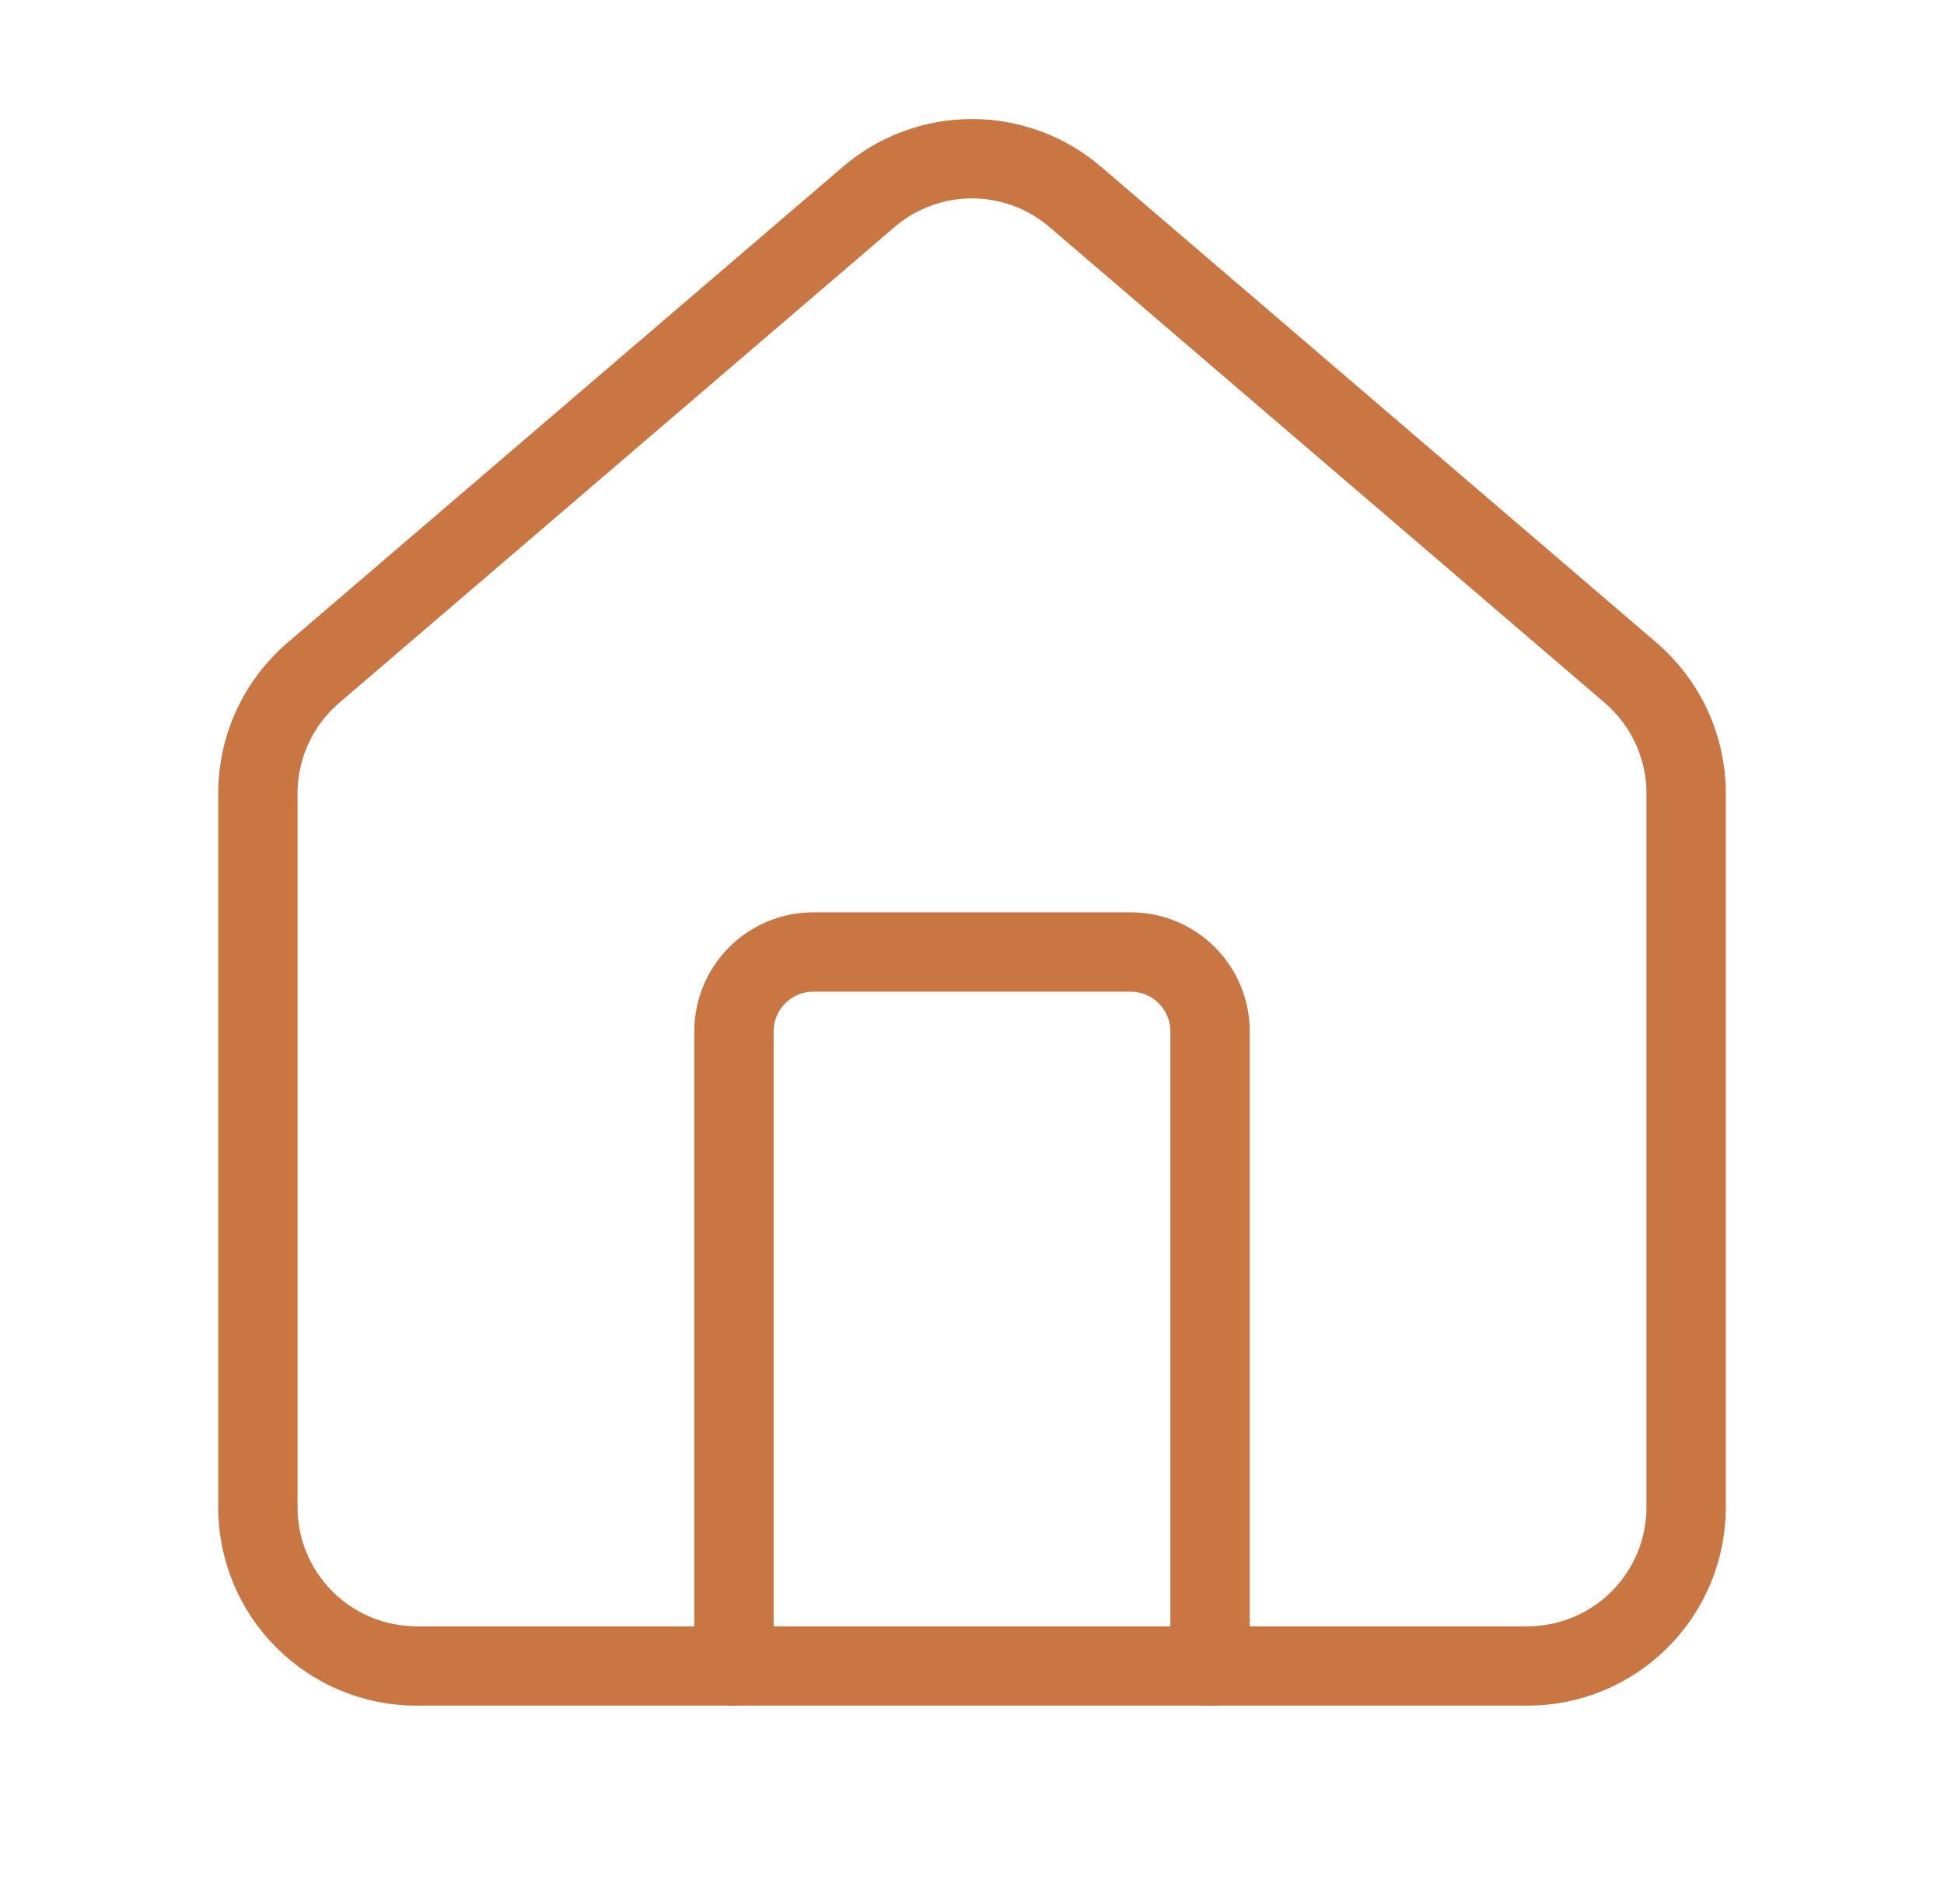
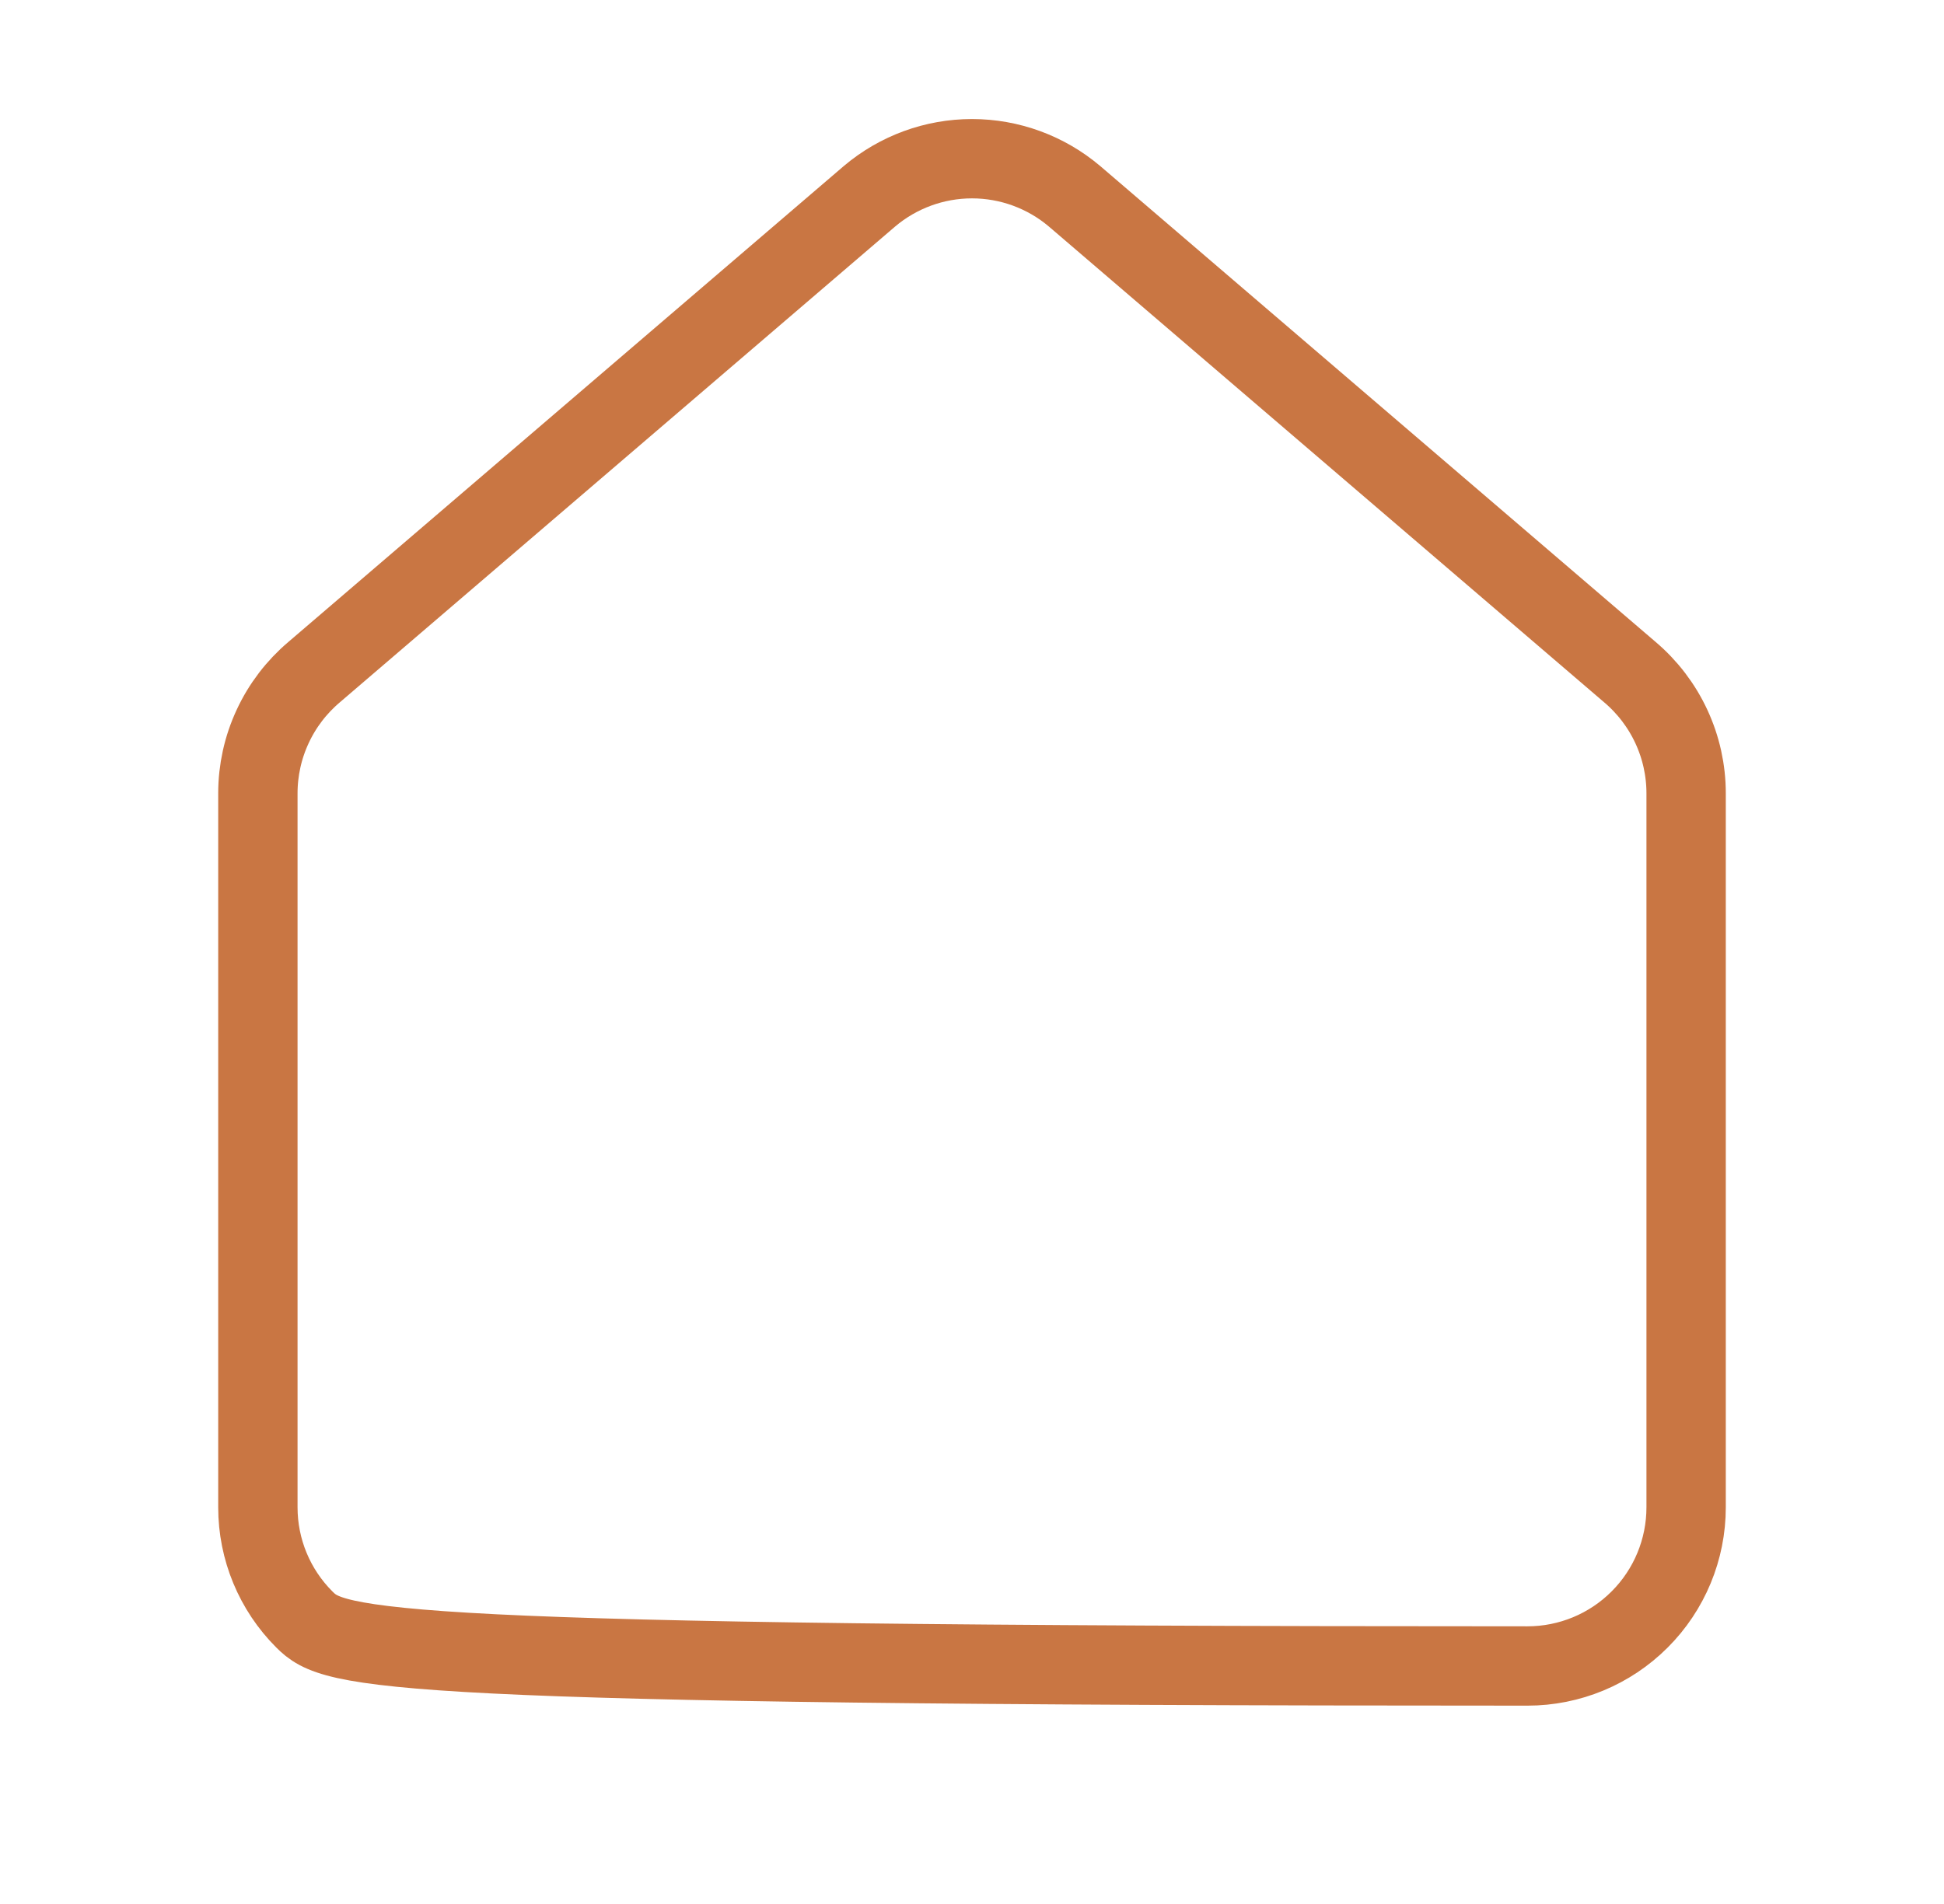
<svg xmlns="http://www.w3.org/2000/svg" width="49" height="48" viewBox="0 0 49 48" fill="none">
-   <path d="M30.5 42V26C30.5 25.47 30.289 24.961 29.914 24.586C29.539 24.211 29.03 24 28.5 24H20.5C19.97 24 19.461 24.211 19.086 24.586C18.711 24.961 18.5 25.47 18.5 26V42" stroke="#C97643" stroke-width="2" stroke-linecap="round" stroke-linejoin="round" />
-   <path d="M6.5 20C6.5 19.418 6.627 18.843 6.872 18.316C7.116 17.788 7.474 17.32 7.918 16.944L21.918 4.946C22.64 4.336 23.555 4.001 24.5 4.001C25.445 4.001 26.36 4.336 27.082 4.946L41.082 16.944C41.526 17.32 41.883 17.788 42.128 18.316C42.373 18.843 42.5 19.418 42.5 20V38C42.5 39.061 42.079 40.078 41.328 40.828C40.578 41.579 39.561 42 38.5 42H10.5C9.439 42 8.422 41.579 7.672 40.828C6.921 40.078 6.5 39.061 6.5 38V20Z" stroke="#C97643" stroke-width="2" stroke-linecap="round" stroke-linejoin="round" />
+   <path d="M6.5 20C6.5 19.418 6.627 18.843 6.872 18.316C7.116 17.788 7.474 17.32 7.918 16.944L21.918 4.946C22.64 4.336 23.555 4.001 24.5 4.001C25.445 4.001 26.36 4.336 27.082 4.946L41.082 16.944C41.526 17.32 41.883 17.788 42.128 18.316C42.373 18.843 42.5 19.418 42.5 20V38C42.5 39.061 42.079 40.078 41.328 40.828C40.578 41.579 39.561 42 38.5 42C9.439 42 8.422 41.579 7.672 40.828C6.921 40.078 6.5 39.061 6.5 38V20Z" stroke="#C97643" stroke-width="2" stroke-linecap="round" stroke-linejoin="round" />
</svg>